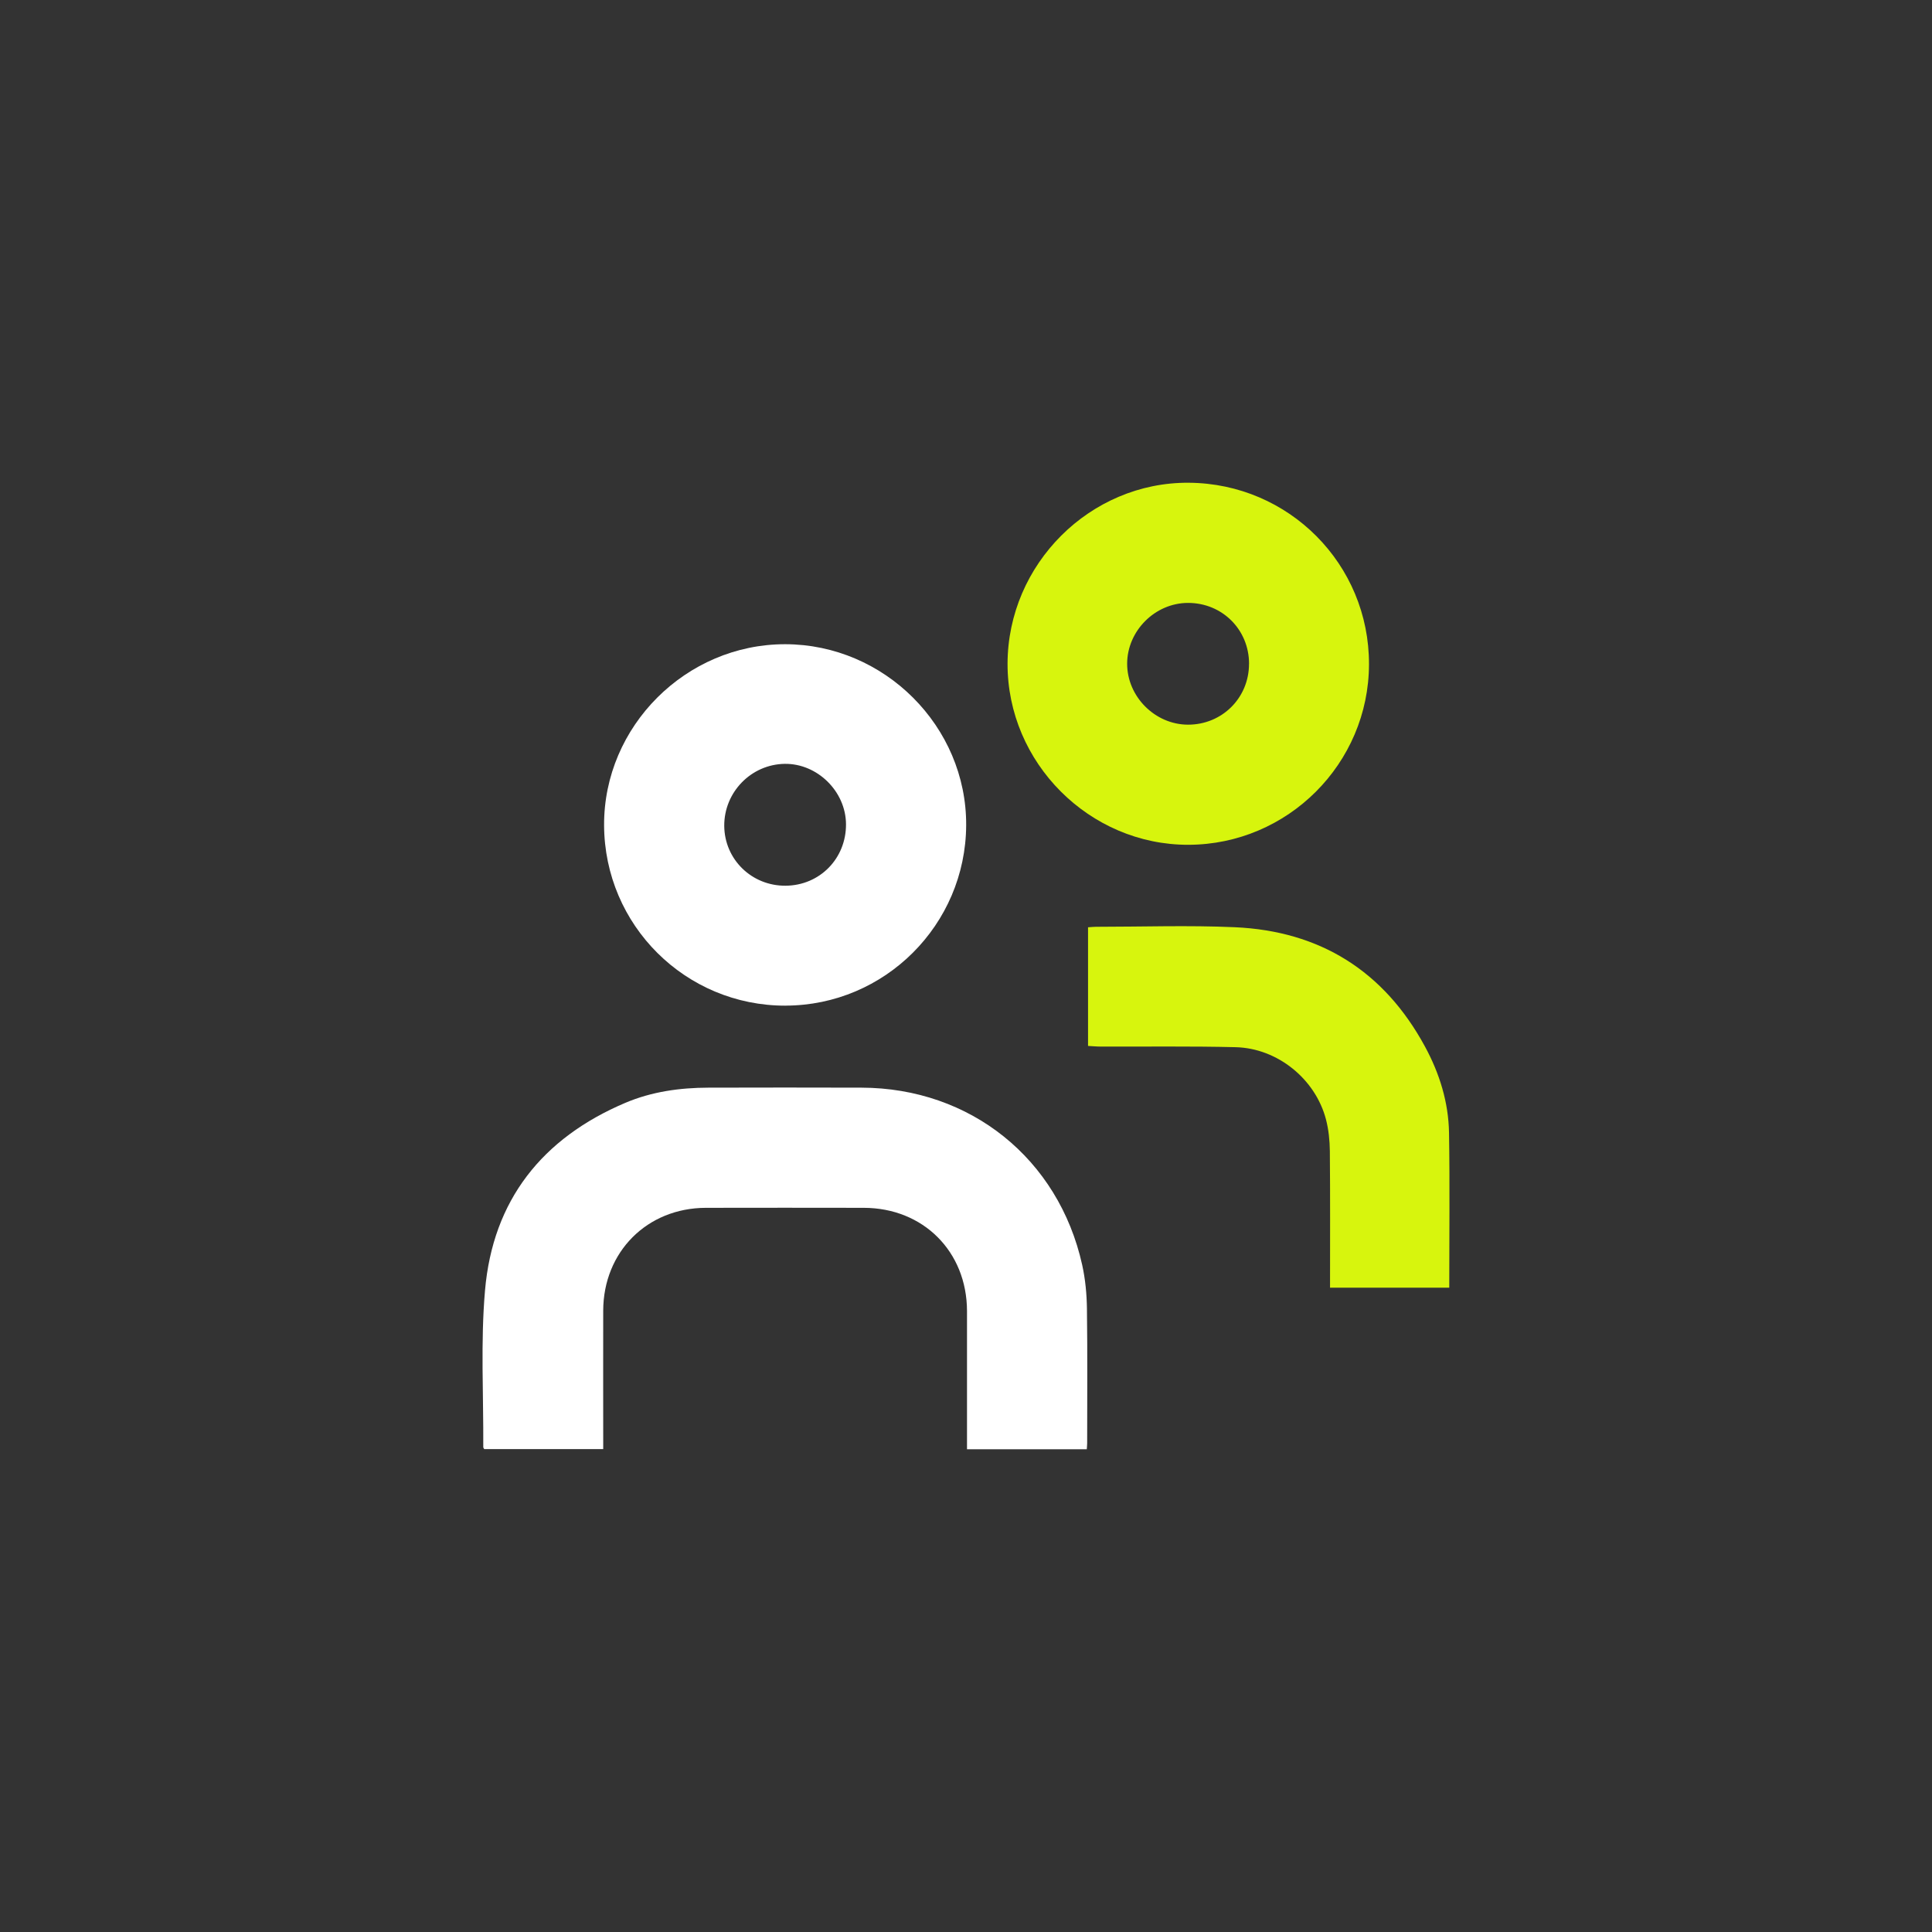
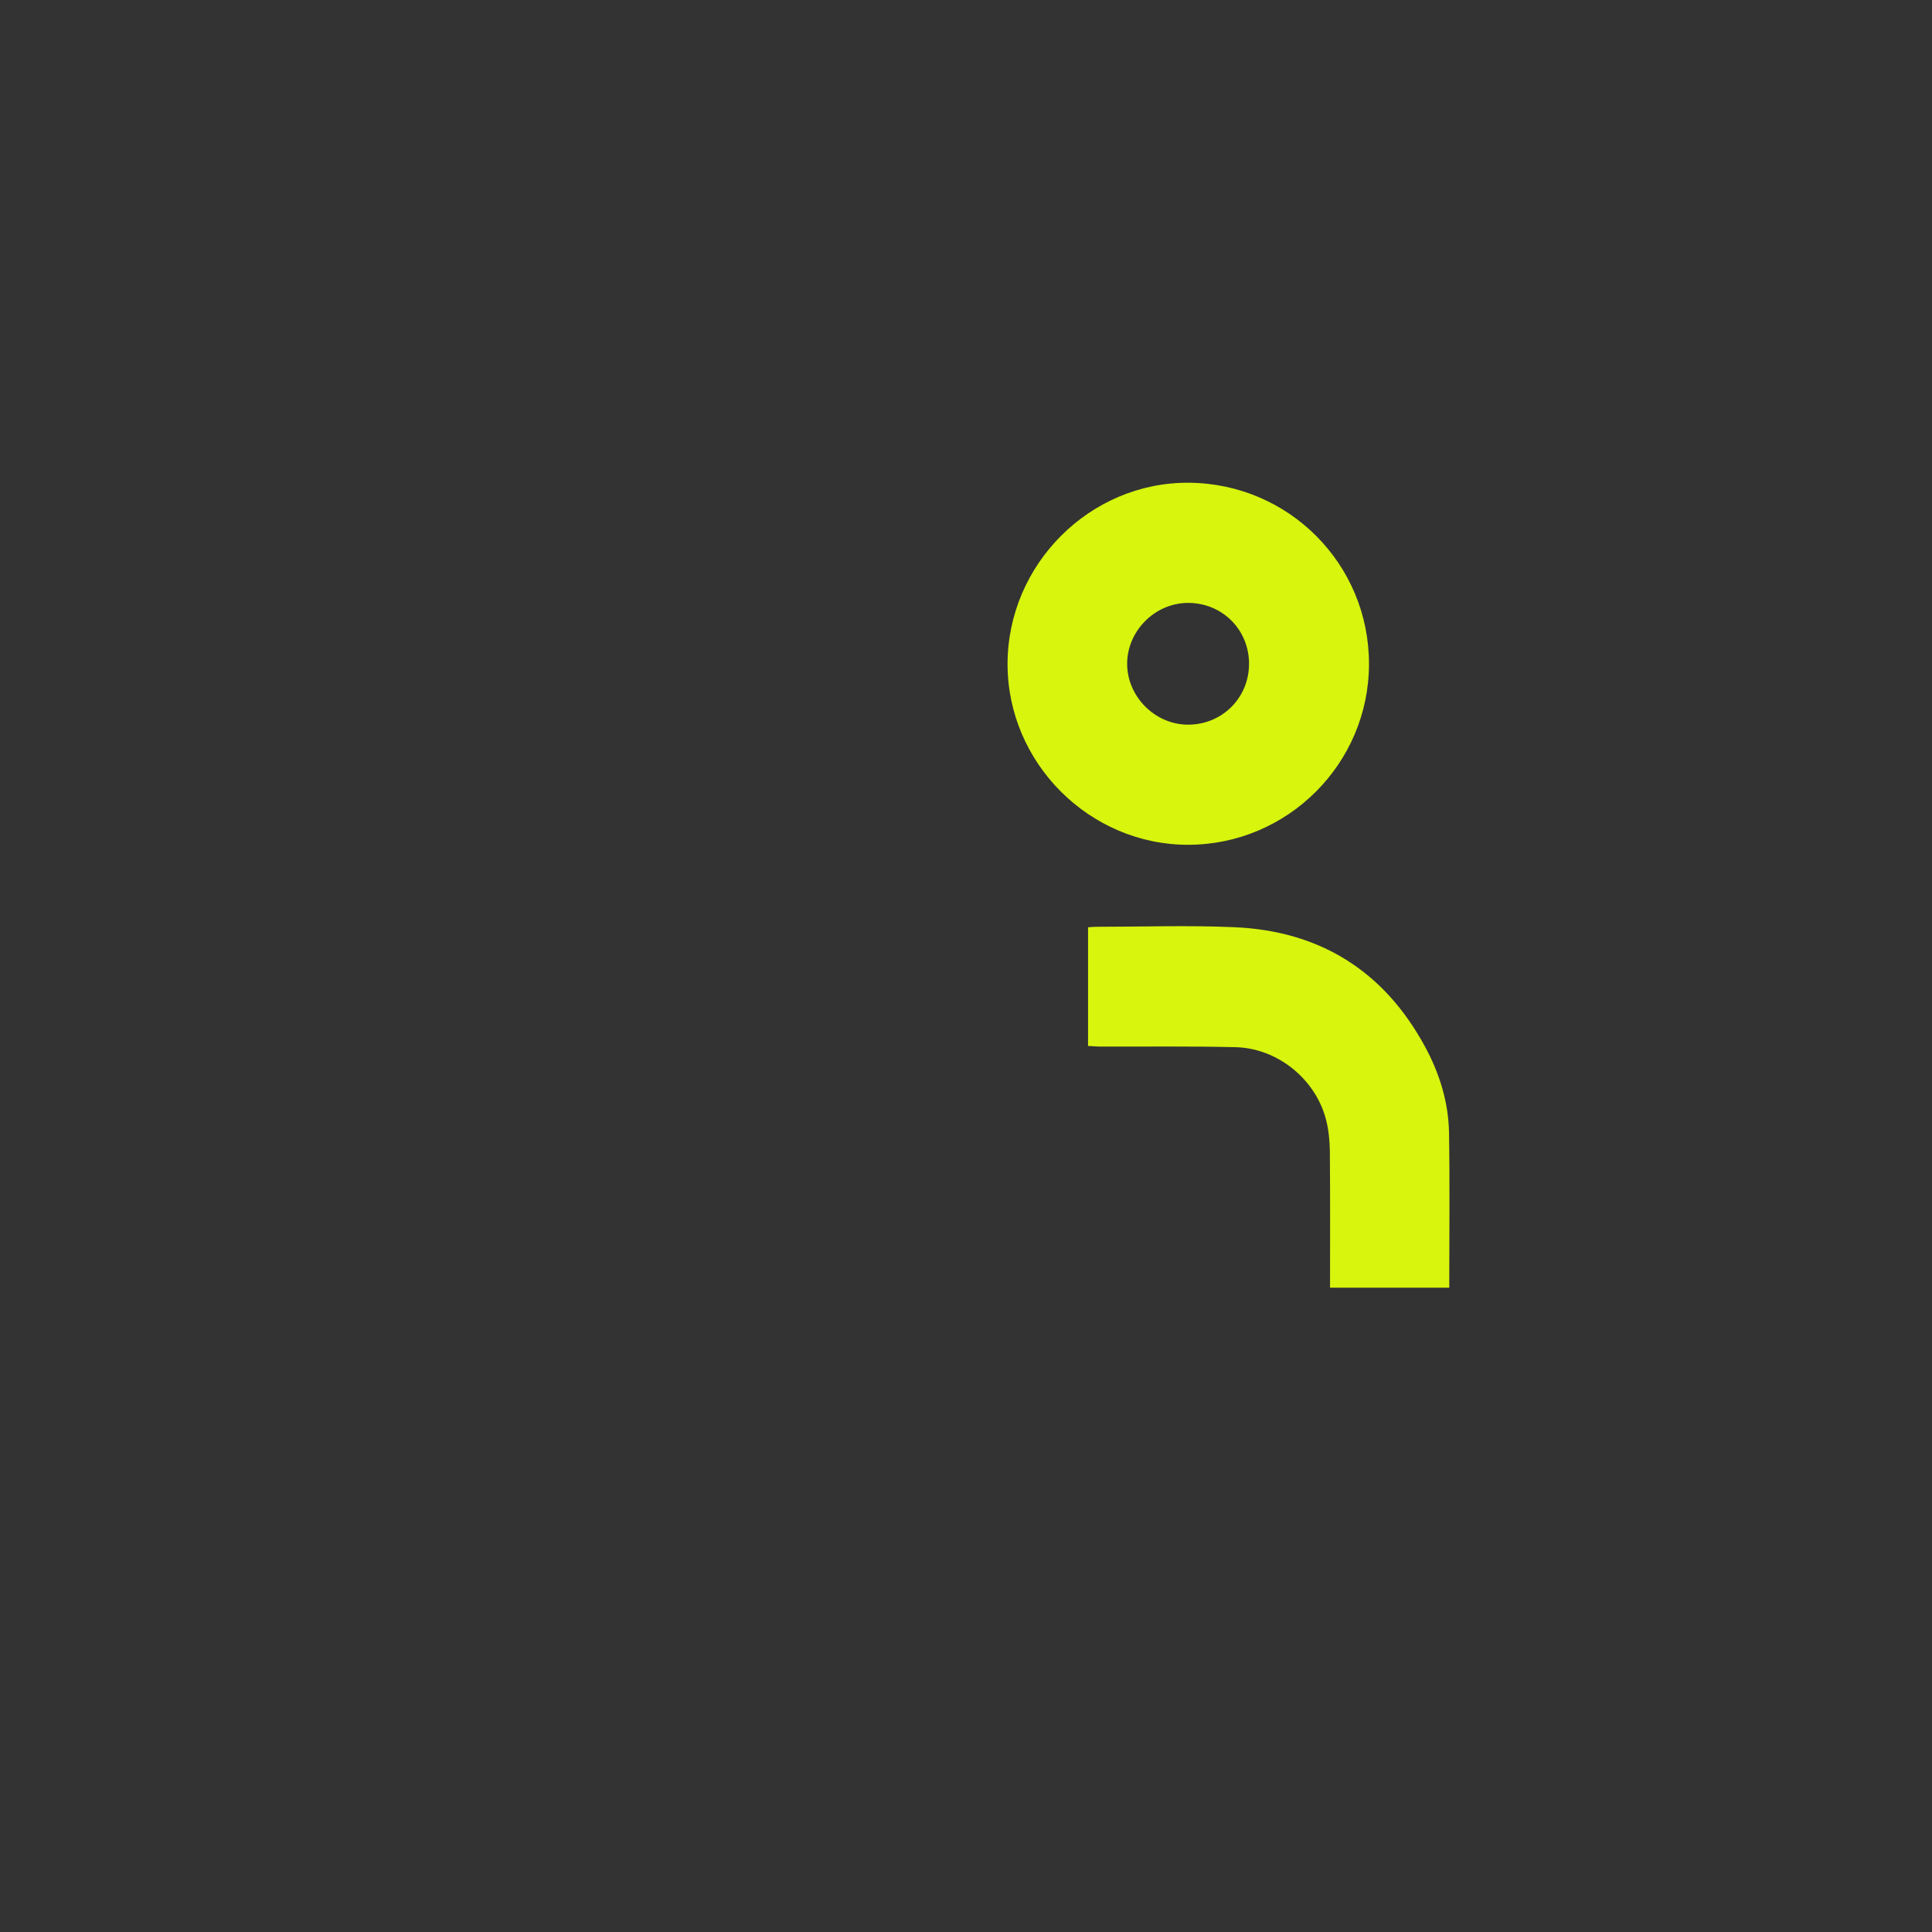
<svg xmlns="http://www.w3.org/2000/svg" id="Ebene_2" data-name="Ebene 2" viewBox="0 0 510.31 510.31">
  <rect x="0" y="0" width="510.31" height="510.31" fill="#333333" stroke="none" />
  <defs>
    <style>
      .cls-1 {
        fill: none;
      }

      .cls-1, .cls-2, .cls-3 {
        stroke-width: 0px;
      }

      .cls-2 {
        fill: #d7f50d;
      }

      .cls-3 {
        fill: #fff;
      }
    </style>
  </defs>
  <g id="Icons">
    <g id="Team">
      <g>
-         <path class="cls-3" d="M287.06,382.8h-31.64c0-1.02,0-1.92,0-2.81,0-11.23.02-22.47,0-33.7-.03-15.71-11.56-27.24-27.27-27.26-13.9-.02-27.8-.03-41.7,0-15.52.03-27.08,11.62-27.12,27.16-.03,11.23,0,22.47,0,33.7,0,.9,0,1.81,0,2.87h-31.44c-.11-.22-.24-.37-.24-.51.08-13.81-.73-27.69.46-41.41,2.06-23.82,15.11-40.23,37.06-49.54,6.98-2.96,14.39-3.99,21.93-4.01,13.48-.04,26.96-.04,40.45,0,28.73.07,52.05,18.73,58.29,46.8.84,3.79,1.21,7.74,1.26,11.63.16,11.81.06,23.63.06,35.45,0,.49-.06.97-.1,1.64Z" />
        <path class="cls-2" d="M266.13,175.29c.07-26.27,21.79-47.96,47.86-47.78,26.47.18,47.68,21.54,47.61,47.96-.06,26.22-21.45,47.6-47.68,47.67-26.15.07-47.86-21.66-47.79-47.85ZM329.92,175.34c0-9.03-7.09-16.11-16.14-16.09-8.7.02-16.05,7.38-16.06,16.07,0,8.68,7.36,16.06,16.04,16.09,9.02.03,16.15-7.06,16.15-16.07Z" />
-         <path class="cls-3" d="M207.48,265.63c-26.41.04-47.81-21.24-47.92-47.66-.1-26.12,21.62-47.83,47.83-47.81,26.24.02,47.95,21.74,47.81,47.83-.14,26.28-21.49,47.59-47.72,47.63ZM207.49,233.95c9.03-.06,16.02-7.18,15.97-16.25-.05-8.66-7.57-16.06-16.19-15.94-8.87.13-16.04,7.5-15.97,16.41.08,8.84,7.26,15.84,16.19,15.78Z" />
        <path class="cls-2" d="M287.38,244.93c.91-.06,1.48-.13,2.05-.13,12.23,0,24.47-.43,36.68.11,22.55,1,39.44,11.57,50.26,31.49,3.86,7.11,6.24,14.75,6.37,22.84.22,13.54.06,27.1.06,40.88h-31.49c0-12.13.06-24.1-.05-36.07-.03-2.79-.32-5.67-1.02-8.36-2.78-10.67-12.79-18.81-23.85-19.09-11.89-.29-23.78-.12-35.68-.16-1.06,0-2.12-.11-3.32-.17,0-9.6,0-18.99,0-28.38,0-.9,0-1.81,0-2.96Z" />
      </g>
      <g id="Sonne">
-         <rect class="cls-1" width="510.31" height="510.31" />
-       </g>
+         </g>
    </g>
  </g>
</svg>